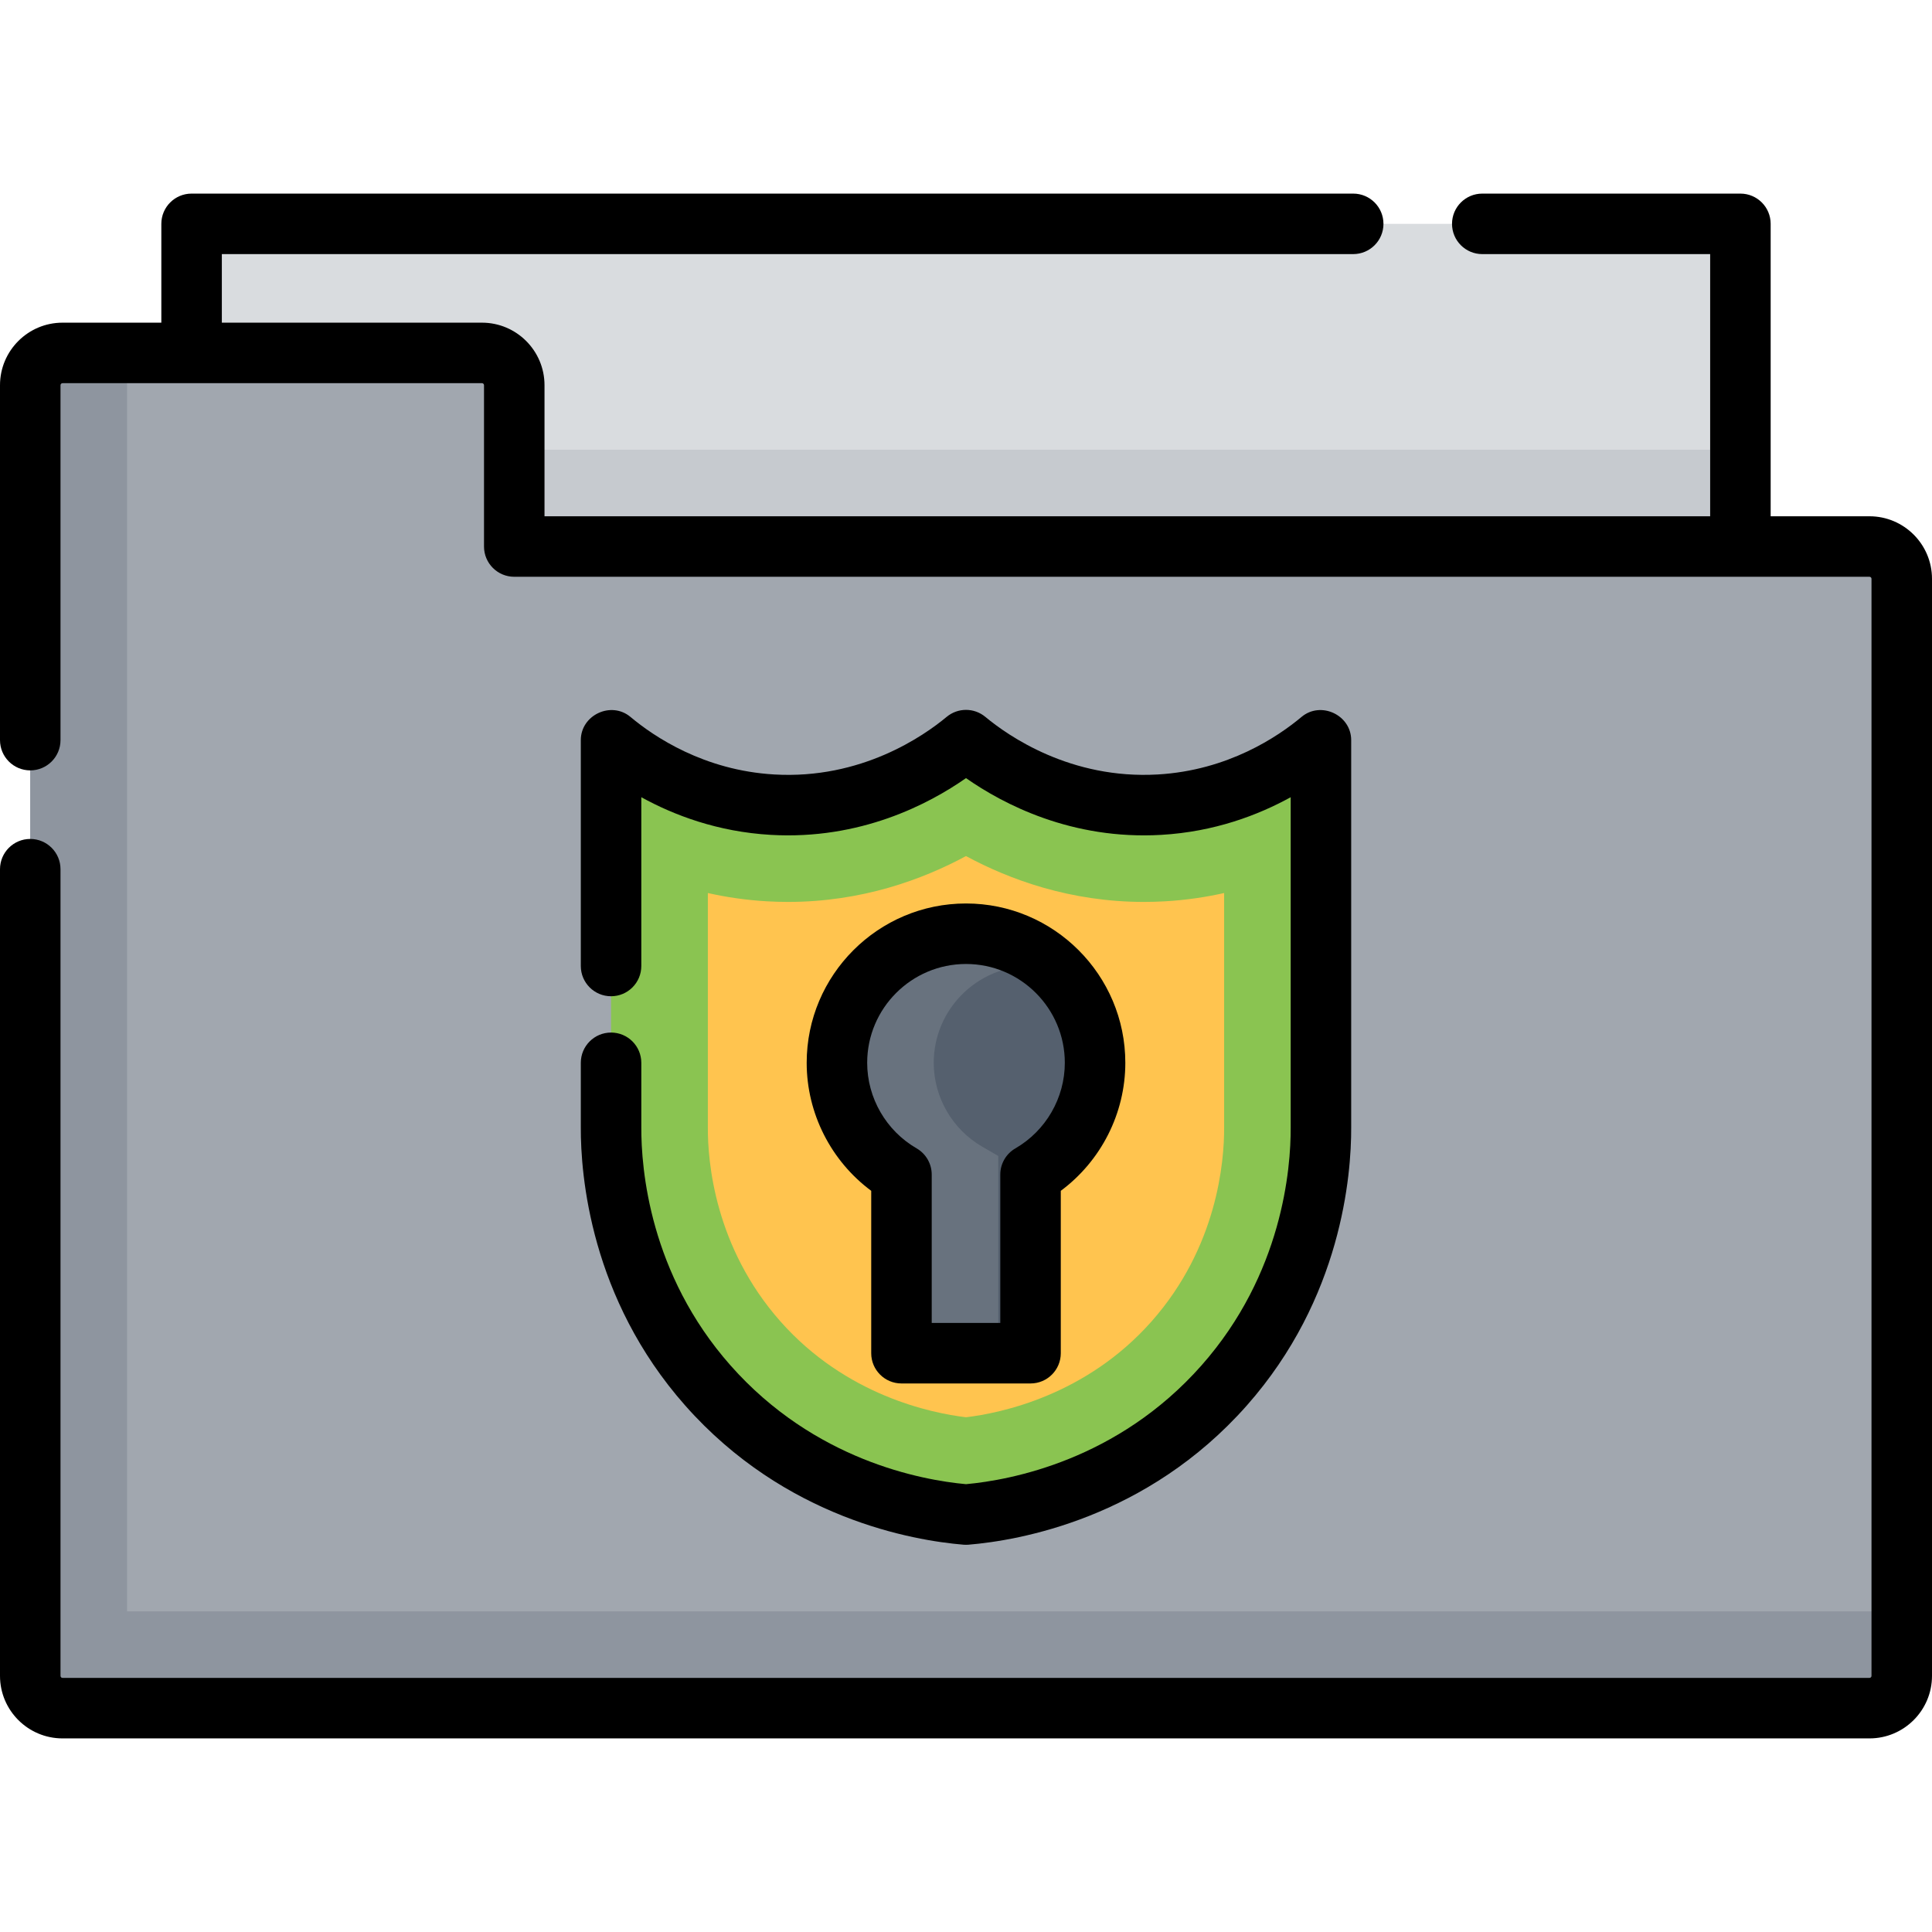
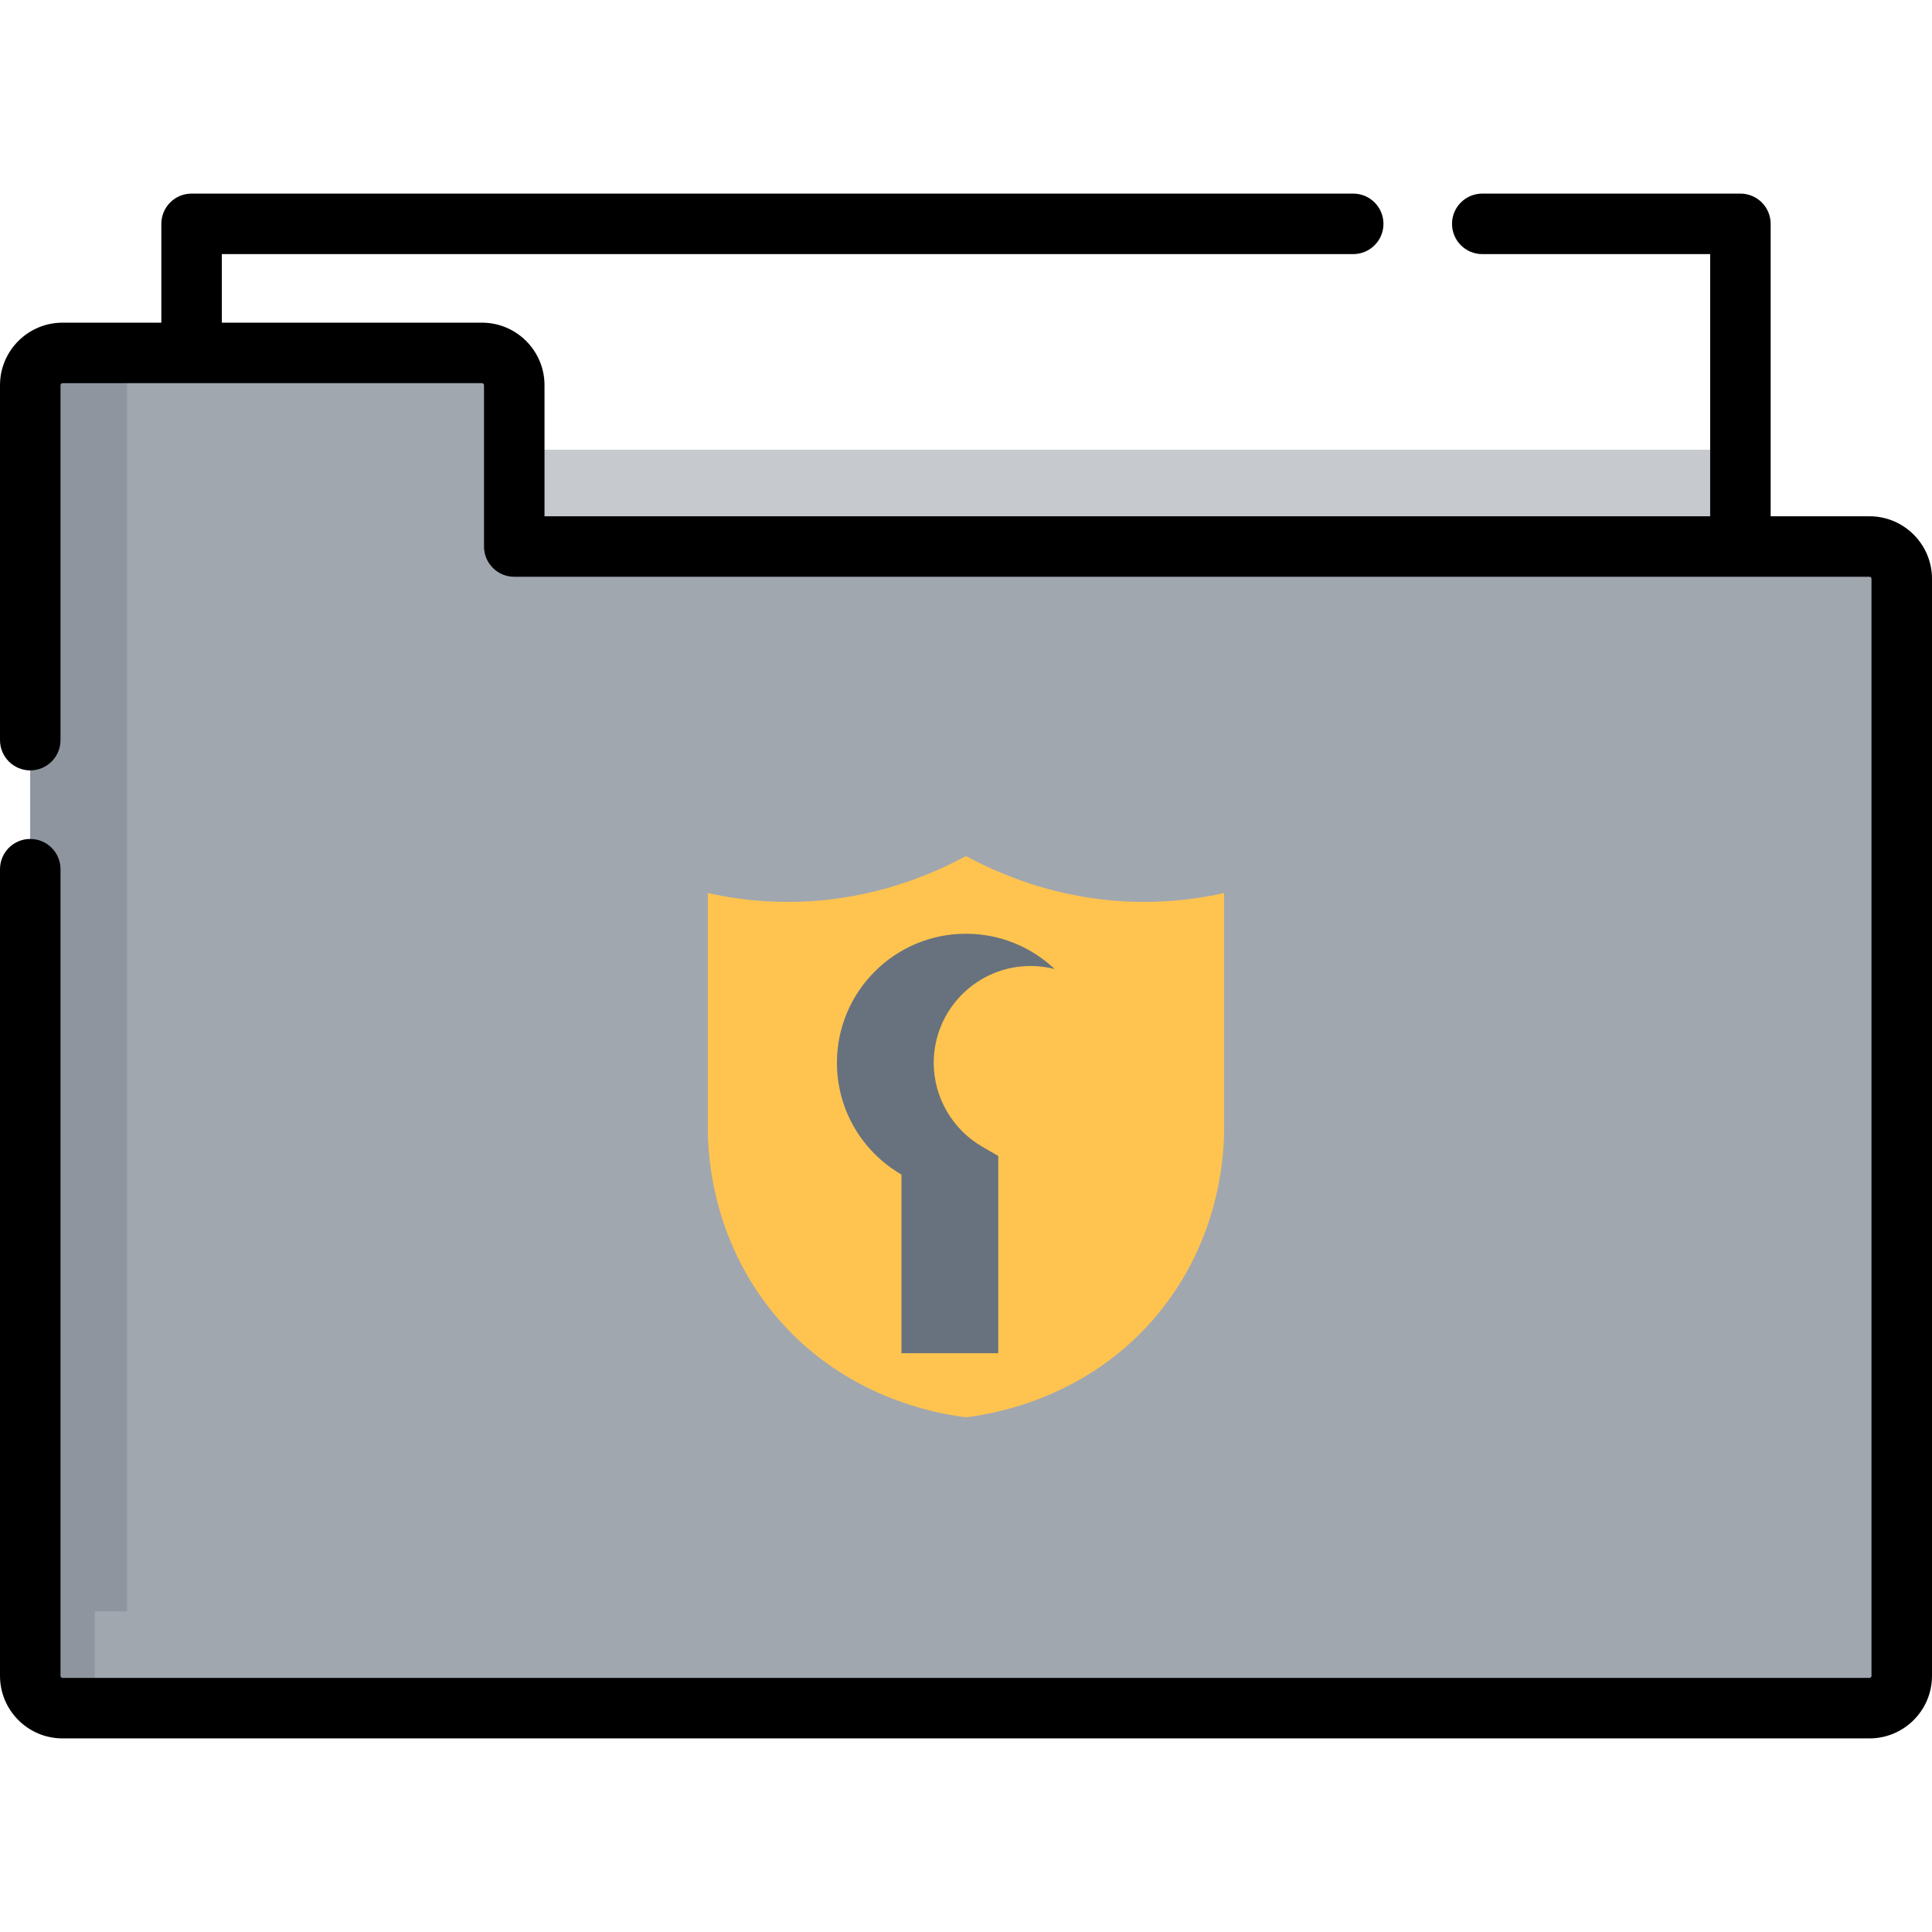
<svg xmlns="http://www.w3.org/2000/svg" version="1.1" id="Layer_1" viewBox="0 0 512 512" xml:space="preserve">
-   <rect x="50.772" y="59.324" style="fill:#D9DCDF;" width="410.455" height="171.023" />
  <rect x="50.772" y="119.182" style="fill:#C6CACF;" width="410.455" height="34.205" />
  <path style="fill:#A1A7AF;" d="M136.284,144.835v-42.756c0-4.722-3.829-8.551-8.551-8.551H16.568c-4.722,0-8.551,3.829-8.551,8.551  v342.046c0,4.722,3.829,8.551,8.551,8.551h478.864c4.722,0,8.551-3.829,8.551-8.551V153.386c0-4.722-3.829-8.551-8.551-8.551  H136.284z" />
-   <path style="fill:#8E959F;" d="M33.67,427.023V93.528H16.568c-4.722,0-8.551,3.829-8.551,8.551v342.046  c0,4.722,3.829,8.551,8.551,8.551h478.864c4.722,0,8.551-3.829,8.551-8.551v-17.102H33.67z" />
-   <path style="fill:#8AC451;" d="M350.063,298.756c0,0,0-68.409,0-102.614c-5.027,4.213-20.172,15.786-42.756,17.102  c-27.837,1.622-46.987-13.507-51.307-17.102c-4.319,3.596-23.47,18.724-51.307,17.102c-22.584-1.316-37.729-12.89-42.756-17.102  c0,34.205,0,102.614,0,102.614c-0.034,7.86,0.718,40.21,25.653,68.409c26.478,29.945,61.114,33.6,68.409,34.205  c7.295-0.605,41.932-4.26,68.409-34.205C349.344,338.965,350.097,306.615,350.063,298.756z" />
+   <path style="fill:#8E959F;" d="M33.67,427.023V93.528H16.568c-4.722,0-8.551,3.829-8.551,8.551v342.046  c0,4.722,3.829,8.551,8.551,8.551c4.722,0,8.551-3.829,8.551-8.551v-17.102H33.67z" />
  <path style="fill:#FFC44F;" d="M256,375.588c-9.196-1.097-31.812-5.761-49.192-25.415c-17.463-19.75-19.257-42.458-19.219-51.304  v-62.206c4.877,1.097,10.087,1.871,15.61,2.192c1.875,0.11,3.776,0.165,5.649,0.165c19.515,0,35.62-5.929,47.15-12.153  c11.532,6.225,27.637,12.154,47.151,12.153c1.874,0,3.774-0.056,5.648-0.165c5.523-0.322,10.732-1.095,15.61-2.192v62.206  c0.039,8.846-1.756,31.555-19.218,51.304C287.812,369.826,265.196,374.491,256,375.588z" />
-   <path style="fill:#55606E;" d="M290.205,281.653c0-18.891-15.314-34.205-34.205-34.205s-34.205,15.314-34.205,34.205  c0,12.658,6.882,23.703,17.102,29.617v47.343h34.205V311.27C283.323,305.356,290.205,294.311,290.205,281.653z" />
  <path style="fill:#68727E;" d="M260.283,303.87c-7.916-4.582-12.834-13.095-12.834-22.217c0-14.145,11.508-25.653,25.653-25.653  c2.205,0,4.347,0.28,6.391,0.806c-6.128-5.797-14.393-9.357-23.493-9.357c-18.891,0-34.205,15.314-34.205,34.205  c0,12.658,6.882,23.703,17.102,29.617v47.343h25.653v-52.273L260.283,303.87z" />
  <path d="M495.432,136.818h-26.188V59.324c0-4.428-3.588-8.017-8.017-8.017h-68.409c-4.428,0-8.017,3.588-8.017,8.017  s3.588,8.017,8.017,8.017h60.392v69.478h-308.91v-34.739c0-9.136-7.432-16.568-16.568-16.568H58.789V67.34h299.825  c4.428,0,8.017-3.588,8.017-8.017s-3.588-8.017-8.017-8.017H50.772c-4.427,0-8.017,3.588-8.017,8.017v26.188H16.568  C7.432,85.511,0,92.944,0,102.079v94.063c0,4.428,3.589,8.017,8.017,8.017s8.017-3.588,8.017-8.017v-94.063  c0-0.294,0.239-0.534,0.534-0.534h111.165c0.295,0,0.534,0.241,0.534,0.534v42.756c0,4.428,3.589,8.017,8.017,8.017h359.148  c0.294,0,0.534,0.241,0.534,0.534v290.739c0,0.294-0.241,0.534-0.534,0.534H16.568c-0.295,0-0.534-0.241-0.534-0.534V230.347  c0-4.428-3.589-8.017-8.017-8.017S0,225.918,0,230.347v213.779c0,9.136,7.432,16.568,16.568,16.568h478.864  c9.136,0,16.568-7.432,16.568-16.568V153.386C512,144.25,504.568,136.818,495.432,136.818z" />
-   <path d="M161.937,273.637c-4.427,0-8.017,3.588-8.017,8.017v17.067c-0.056,12.706,2.529,45.326,27.664,73.755  c26.495,29.964,60.403,35.776,73.753,36.884c0.22,0.018,0.441,0.027,0.663,0.027s0.443-0.01,0.663-0.027  c13.348-1.108,47.258-6.92,73.751-36.884c25.137-28.427,27.721-61.048,27.665-73.719V196.142c0-6.661-8.049-10.438-13.166-6.144  c-6.239,5.228-19.481,14.161-38.073,15.243c-23.086,1.345-39.66-10.224-45.712-15.261c-2.973-2.473-7.286-2.473-10.257,0  c-6.051,5.038-22.619,16.619-45.712,15.261c-18.593-1.083-31.835-10.016-38.073-15.243c-5.117-4.292-13.166-0.518-13.166,6.144V256  c0,4.428,3.589,8.017,8.017,8.017s8.017-3.588,8.017-8.017v-44.731c8.671,4.777,20.242,9.16,34.272,9.978  c23.75,1.384,41.92-8.146,51.774-15.038c9.854,6.891,28.011,16.429,51.774,15.038c14.029-0.818,25.601-5.201,34.272-9.978v87.522  c0.048,10.867-2.16,38.769-23.642,63.064c-22.218,25.128-50.56,30.383-62.404,31.467c-11.844-1.085-40.185-6.341-62.403-31.467  c-21.483-24.295-23.69-52.196-23.643-63.099v-17.102C169.954,277.225,166.365,273.637,161.937,273.637z" />
-   <path d="M238.898,366.63h34.205c4.428,0,8.017-3.588,8.017-8.017v-43.035c10.653-7.909,17.102-20.515,17.102-33.926  c0-23.28-18.941-42.221-42.221-42.221c-23.28,0-42.221,18.941-42.221,42.221c0,13.41,6.45,26.017,17.102,33.926v43.035  C230.881,363.042,234.47,366.63,238.898,366.63z M229.812,281.653c0-14.441,11.748-26.188,26.188-26.188  c14.441,0,26.188,11.747,26.188,26.188c0,9.312-5.02,18.003-13.101,22.68c-2.476,1.433-4.001,4.077-4.001,6.938v39.326h-18.171  v-39.326c0-2.861-1.524-5.505-4.001-6.938C234.833,299.656,229.812,290.966,229.812,281.653z" />
</svg>